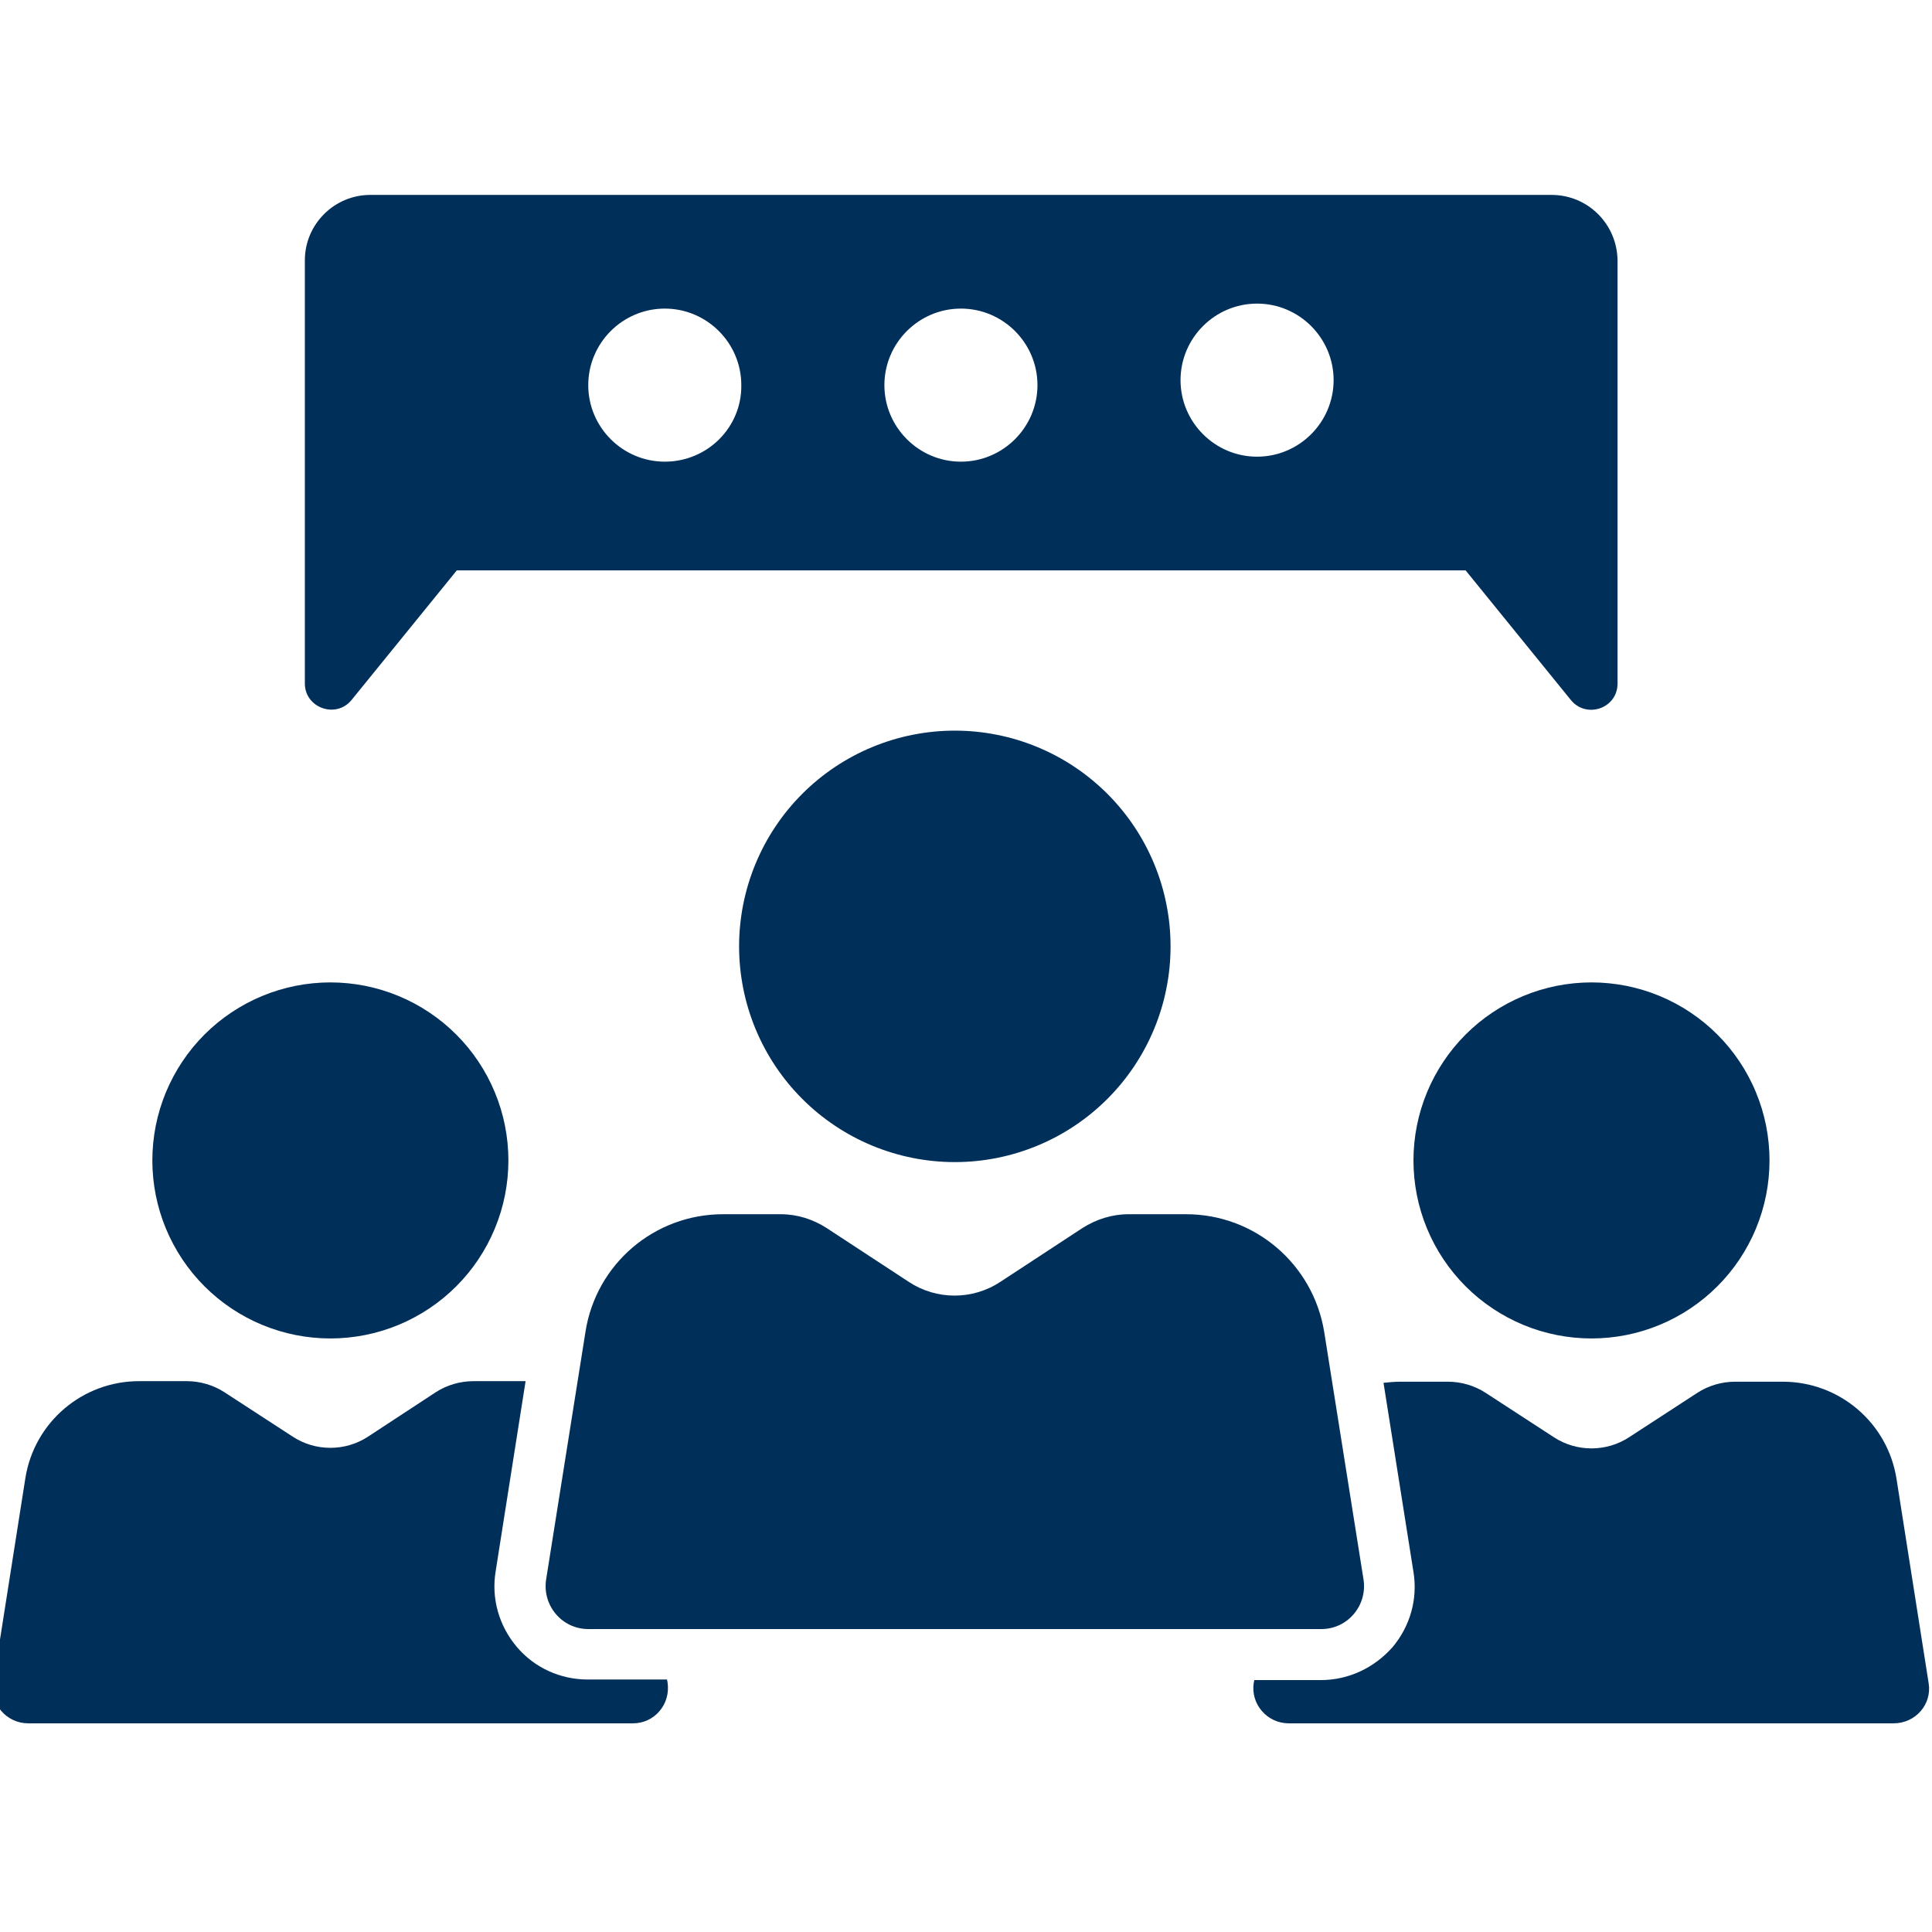
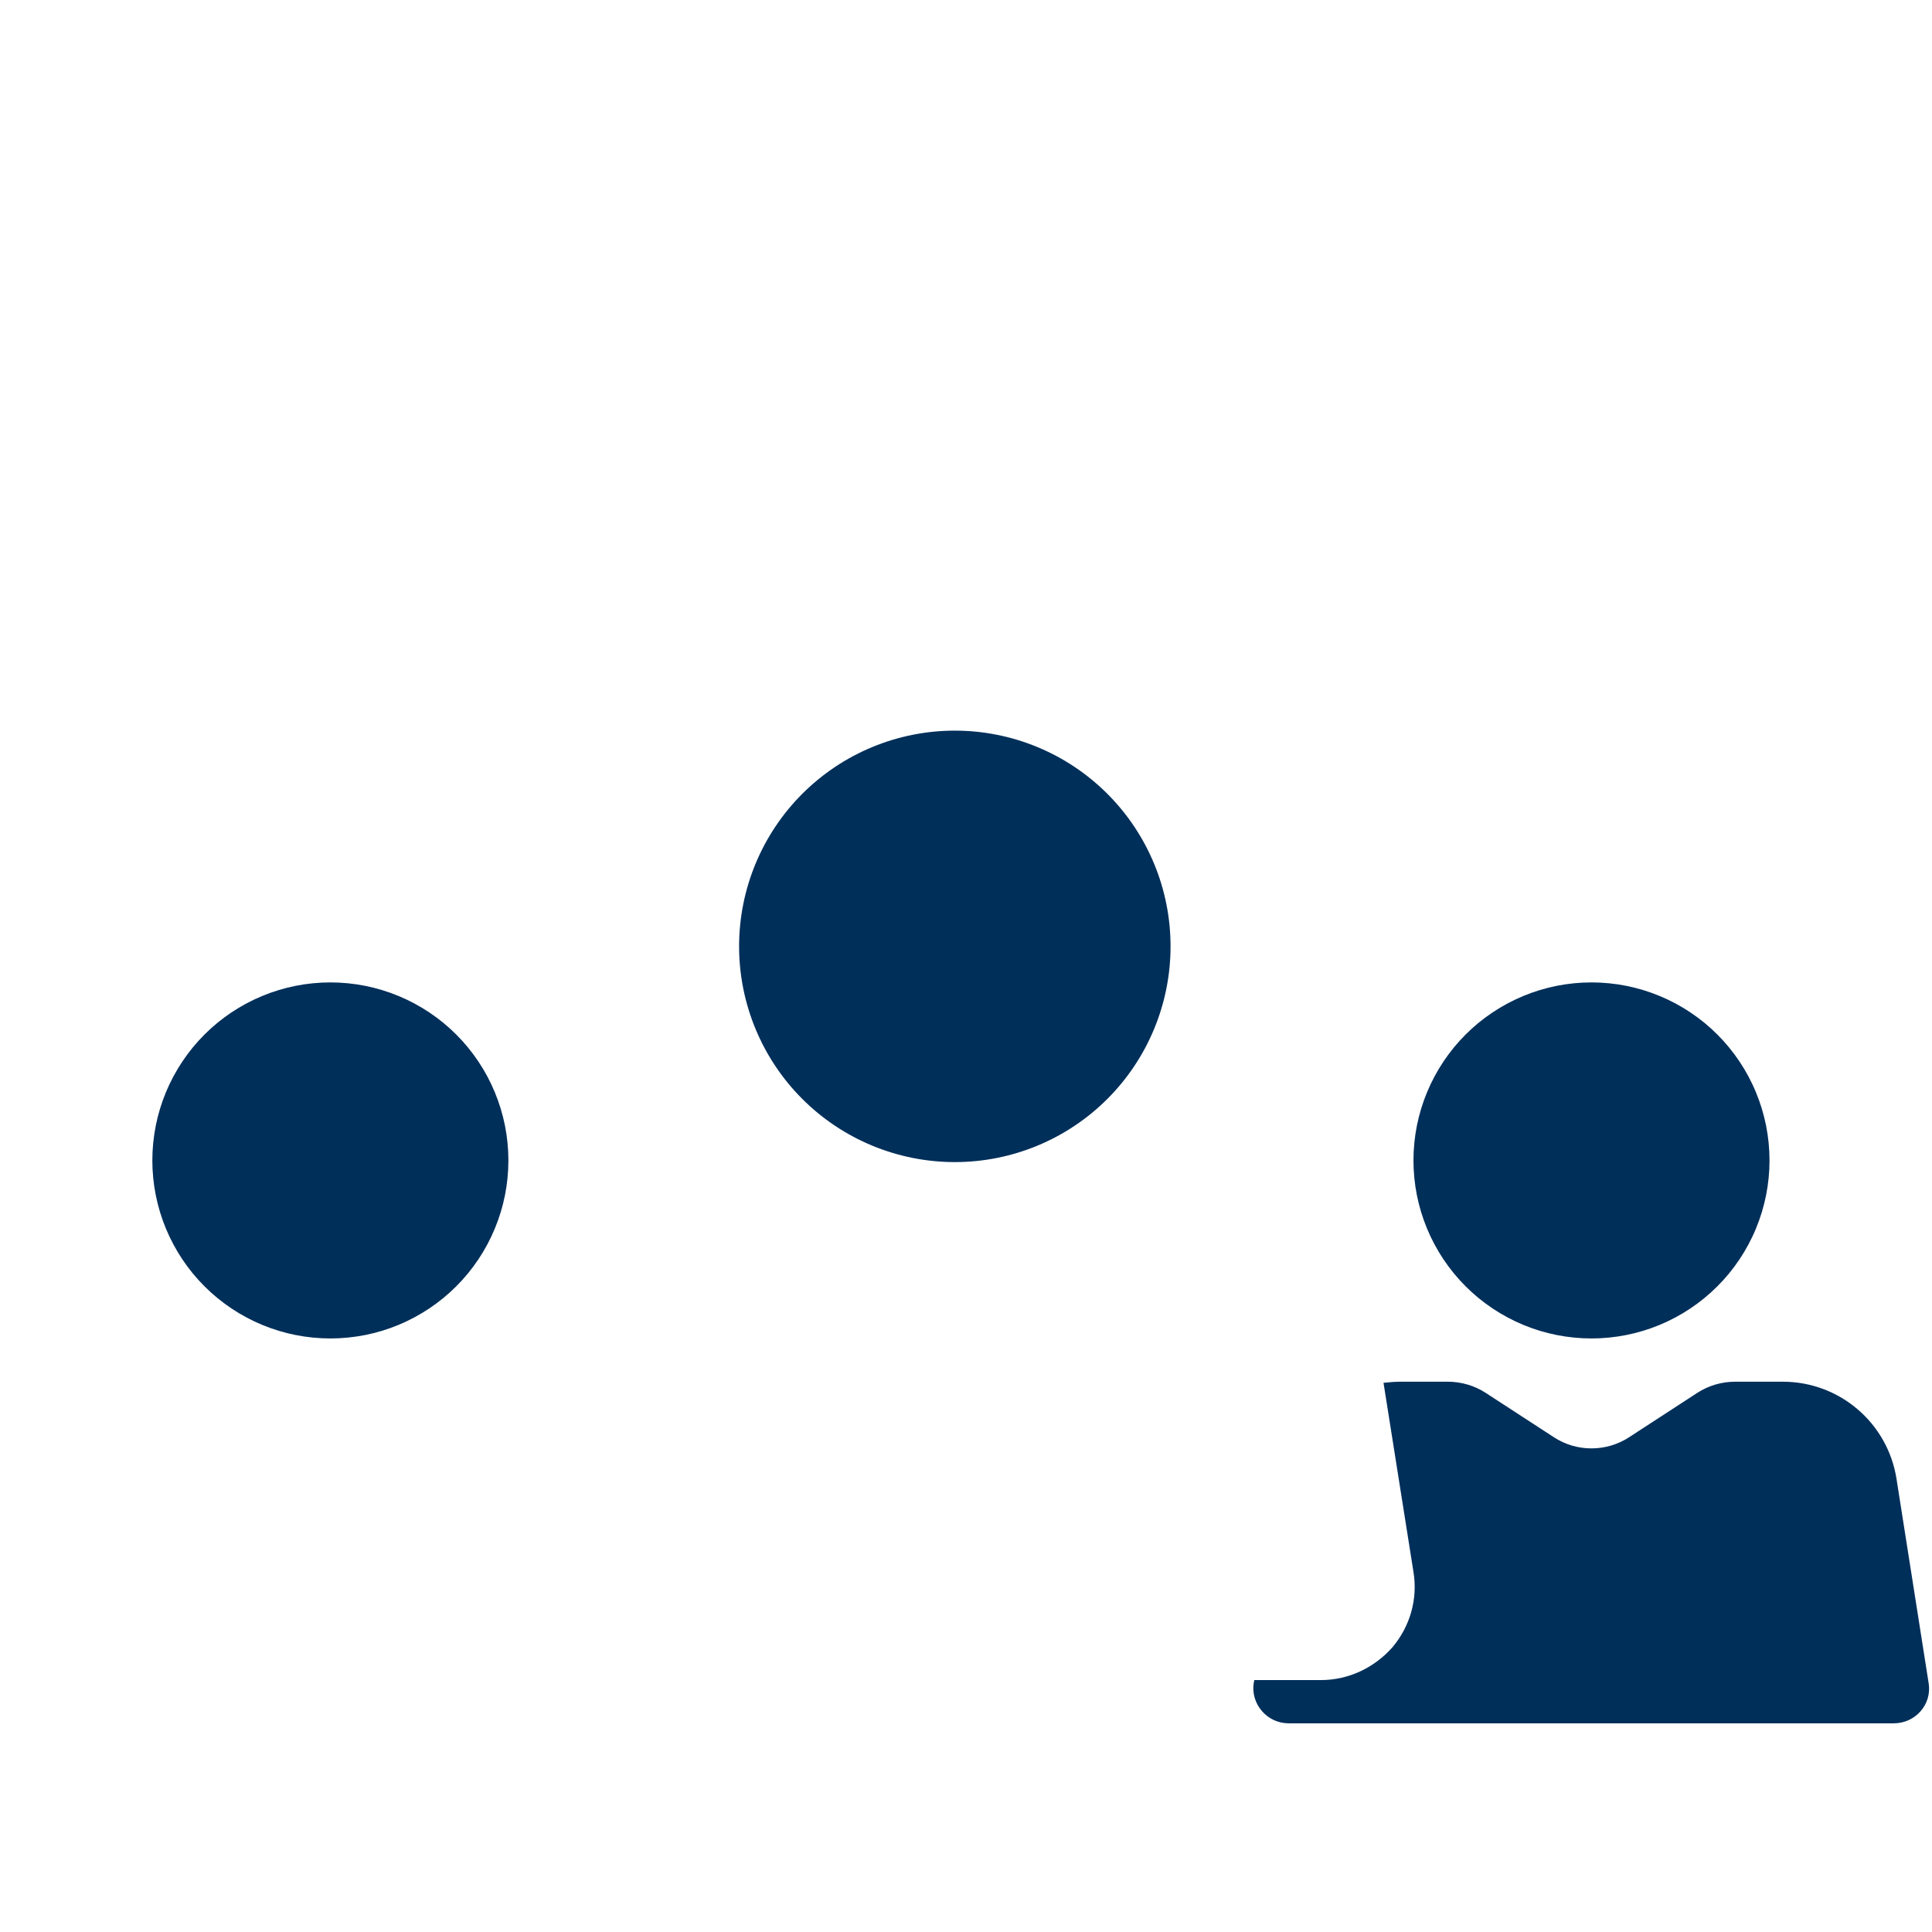
<svg xmlns="http://www.w3.org/2000/svg" width="500" zoomAndPan="magnify" viewBox="0 0 375 375" height="500" preserveAspectRatio="xMidYMid meet" version="1.0">
  <defs>
    <clipPath id="f93e7de7b7">
      <path d="M 0 268 L 130 268 L 130 334.5 L 0 334.5 Z M 0 268 " clip-rule="nonzero" />
    </clipPath>
    <clipPath id="d8125d066f">
      <path d="M 243 268 L 375 268 L 375 334.5 L 243 334.5 Z M 243 268 " clip-rule="nonzero" />
    </clipPath>
    <clipPath id="988ee534a8">
-       <path d="M 59 37.5 L 314 37.5 L 314 138 L 59 138 Z M 59 37.5 " clip-rule="nonzero" />
-     </clipPath>
+       </clipPath>
  </defs>
  <g clip-path="url(#f93e7de7b7)">
-     <path fill="#002f5a" d="M 122.898 334.496 L 5.457 334.496 C 1.262 334.496 -1.969 330.73 -1.324 326.641 L 4.922 286.918 C 6.645 276.047 16.008 268.082 26.988 268.082 L 36.246 268.082 C 38.828 268.082 41.41 268.836 43.566 270.234 L 56.805 278.844 C 61.219 281.75 67.031 281.75 71.445 278.844 L 84.578 270.234 C 86.73 268.836 89.312 268.082 91.898 268.082 L 101.152 268.082 C 101.371 268.082 101.691 268.082 102.016 268.082 L 96.203 305.004 C 95.34 310.277 96.848 315.551 100.293 319.641 C 103.738 323.734 108.797 325.992 114.07 325.992 L 129.465 325.992 L 129.57 326.531 C 130.219 330.836 126.988 334.496 122.898 334.496 Z M 122.898 334.496 " fill-opacity="1" fill-rule="nonzero" />
-   </g>
+     </g>
  <path fill="#002f5a" d="M 98.68 225.238 C 98.68 226.371 98.621 227.5 98.512 228.625 C 98.402 229.75 98.234 230.871 98.016 231.98 C 97.793 233.09 97.52 234.188 97.191 235.27 C 96.863 236.352 96.48 237.418 96.047 238.461 C 95.613 239.508 95.133 240.527 94.598 241.527 C 94.066 242.523 93.484 243.496 92.855 244.438 C 92.227 245.375 91.551 246.285 90.836 247.16 C 90.117 248.035 89.359 248.871 88.559 249.672 C 87.758 250.473 86.918 251.23 86.047 251.949 C 85.172 252.668 84.262 253.34 83.32 253.969 C 82.379 254.598 81.41 255.18 80.414 255.711 C 79.414 256.246 78.395 256.73 77.348 257.164 C 76.301 257.594 75.238 257.977 74.156 258.305 C 73.07 258.633 71.977 258.906 70.867 259.129 C 69.754 259.348 68.637 259.516 67.512 259.625 C 66.387 259.738 65.258 259.793 64.125 259.793 C 62.992 259.793 61.863 259.738 60.738 259.625 C 59.613 259.516 58.492 259.348 57.383 259.129 C 56.273 258.906 55.176 258.633 54.094 258.305 C 53.012 257.977 51.945 257.594 50.902 257.164 C 49.855 256.73 48.836 256.246 47.836 255.711 C 46.84 255.18 45.867 254.598 44.926 253.969 C 43.988 253.34 43.078 252.668 42.203 251.949 C 41.328 251.23 40.492 250.473 39.691 249.672 C 38.891 248.871 38.133 248.035 37.414 247.16 C 36.695 246.285 36.023 245.375 35.395 244.438 C 34.766 243.496 34.184 242.523 33.652 241.527 C 33.117 240.527 32.633 239.508 32.199 238.461 C 31.77 237.418 31.387 236.352 31.059 235.27 C 30.73 234.188 30.457 233.09 30.234 231.98 C 30.016 230.871 29.848 229.75 29.738 228.625 C 29.625 227.5 29.57 226.371 29.57 225.238 C 29.57 224.105 29.625 222.977 29.738 221.852 C 29.848 220.727 30.016 219.609 30.234 218.496 C 30.457 217.387 30.73 216.293 31.059 215.207 C 31.387 214.125 31.77 213.062 32.199 212.016 C 32.633 210.969 33.117 209.949 33.652 208.949 C 34.184 207.953 34.766 206.984 35.395 206.043 C 36.023 205.102 36.695 204.191 37.414 203.316 C 38.133 202.441 38.891 201.605 39.691 200.805 C 40.492 200.004 41.328 199.246 42.203 198.527 C 43.078 197.809 43.988 197.137 44.926 196.508 C 45.867 195.879 46.84 195.297 47.836 194.766 C 48.836 194.23 49.855 193.75 50.902 193.316 C 51.945 192.883 53.012 192.5 54.094 192.172 C 55.176 191.844 56.273 191.57 57.383 191.348 C 58.492 191.129 59.613 190.961 60.738 190.852 C 61.863 190.742 62.992 190.684 64.125 190.684 C 65.258 190.684 66.387 190.742 67.512 190.852 C 68.637 190.961 69.754 191.129 70.867 191.348 C 71.977 191.57 73.07 191.844 74.156 192.172 C 75.238 192.5 76.301 192.883 77.348 193.316 C 78.395 193.75 79.414 194.23 80.414 194.766 C 81.41 195.297 82.379 195.879 83.32 196.508 C 84.262 197.137 85.172 197.809 86.047 198.527 C 86.918 199.246 87.758 200.004 88.559 200.805 C 89.359 201.605 90.117 202.441 90.836 203.316 C 91.551 204.191 92.227 205.102 92.855 206.043 C 93.484 206.984 94.066 207.953 94.598 208.949 C 95.133 209.949 95.613 210.969 96.047 212.016 C 96.48 213.062 96.863 214.125 97.191 215.207 C 97.52 216.293 97.793 217.387 98.016 218.496 C 98.234 219.609 98.402 220.727 98.512 221.852 C 98.621 222.977 98.68 224.105 98.68 225.238 Z M 98.68 225.238 " fill-opacity="1" fill-rule="nonzero" />
  <g clip-path="url(#d8125d066f)">
    <path fill="#002f5a" d="M 367.574 334.496 L 250.133 334.496 C 245.934 334.496 242.707 330.73 243.352 326.641 L 243.461 326.102 L 256.375 326.102 C 261.758 326.102 266.711 323.734 270.262 319.75 C 273.707 315.66 275.215 310.387 274.352 305.109 L 268.539 268.402 C 269.617 268.297 270.691 268.188 271.77 268.188 L 281.027 268.188 C 283.609 268.188 286.195 268.941 288.348 270.34 L 301.586 278.953 C 306 281.859 311.812 281.859 316.227 278.953 L 329.465 270.34 C 331.621 268.941 334.203 268.188 336.785 268.188 L 346.043 268.188 C 357.023 268.188 366.387 276.152 368.109 287.027 L 374.355 326.746 C 375 330.836 371.77 334.496 367.574 334.496 Z M 367.574 334.496 " fill-opacity="1" fill-rule="nonzero" />
  </g>
  <path fill="#002f5a" d="M 343.461 225.238 C 343.461 226.371 343.406 227.5 343.293 228.625 C 343.184 229.75 343.016 230.871 342.797 231.98 C 342.574 233.09 342.301 234.188 341.973 235.27 C 341.645 236.352 341.262 237.418 340.828 238.461 C 340.398 239.508 339.914 240.527 339.379 241.527 C 338.848 242.523 338.266 243.496 337.637 244.438 C 337.008 245.375 336.336 246.285 335.617 247.16 C 334.898 248.035 334.141 248.871 333.34 249.672 C 332.539 250.473 331.703 251.23 330.828 251.949 C 329.953 252.668 329.043 253.34 328.102 253.969 C 327.164 254.598 326.191 255.18 325.195 255.711 C 324.195 256.246 323.176 256.73 322.129 257.164 C 321.086 257.594 320.02 257.977 318.938 258.305 C 317.855 258.633 316.758 258.906 315.648 259.129 C 314.539 259.348 313.418 259.516 312.293 259.625 C 311.168 259.738 310.039 259.793 308.906 259.793 C 307.773 259.793 306.645 259.738 305.52 259.625 C 304.395 259.516 303.277 259.348 302.164 259.129 C 301.055 258.906 299.961 258.633 298.875 258.305 C 297.793 257.977 296.73 257.594 295.684 257.164 C 294.637 256.73 293.617 256.246 292.617 255.711 C 291.621 255.18 290.652 254.598 289.711 253.969 C 288.77 253.34 287.859 252.668 286.984 251.949 C 286.109 251.23 285.273 250.473 284.473 249.672 C 283.672 248.871 282.914 248.035 282.195 247.16 C 281.477 246.285 280.805 245.375 280.176 244.438 C 279.547 243.496 278.965 242.523 278.434 241.527 C 277.898 240.527 277.418 239.508 276.984 238.461 C 276.551 237.418 276.168 236.352 275.84 235.27 C 275.512 234.188 275.238 233.09 275.016 231.98 C 274.797 230.871 274.629 229.75 274.52 228.625 C 274.41 227.5 274.352 226.371 274.352 225.238 C 274.352 224.105 274.41 222.977 274.52 221.852 C 274.629 220.727 274.797 219.609 275.016 218.496 C 275.238 217.387 275.512 216.293 275.84 215.207 C 276.168 214.125 276.551 213.062 276.984 212.016 C 277.418 210.969 277.898 209.949 278.434 208.949 C 278.965 207.953 279.547 206.984 280.176 206.043 C 280.805 205.102 281.477 204.191 282.195 203.316 C 282.914 202.441 283.672 201.605 284.473 200.805 C 285.273 200.004 286.109 199.246 286.984 198.527 C 287.859 197.809 288.77 197.137 289.711 196.508 C 290.652 195.879 291.621 195.297 292.617 194.766 C 293.617 194.23 294.637 193.75 295.684 193.316 C 296.73 192.883 297.793 192.5 298.875 192.172 C 299.961 191.844 301.055 191.57 302.164 191.348 C 303.277 191.129 304.395 190.961 305.52 190.852 C 306.645 190.742 307.773 190.684 308.906 190.684 C 310.039 190.684 311.168 190.742 312.293 190.852 C 313.418 190.961 314.539 191.129 315.648 191.348 C 316.758 191.57 317.855 191.844 318.938 192.172 C 320.02 192.5 321.086 192.883 322.129 193.316 C 323.176 193.75 324.195 194.23 325.195 194.766 C 326.191 195.297 327.164 195.879 328.102 196.508 C 329.043 197.137 329.953 197.809 330.828 198.527 C 331.703 199.246 332.539 200.004 333.34 200.805 C 334.141 201.605 334.898 202.441 335.617 203.316 C 336.336 204.191 337.008 205.102 337.637 206.043 C 338.266 206.984 338.848 207.953 339.379 208.949 C 339.914 209.949 340.398 210.969 340.828 212.016 C 341.262 213.062 341.645 214.125 341.973 215.207 C 342.301 216.293 342.574 217.387 342.797 218.496 C 343.016 219.609 343.184 220.727 343.293 221.852 C 343.406 222.977 343.461 224.105 343.461 225.238 Z M 343.461 225.238 " fill-opacity="1" fill-rule="nonzero" />
-   <path fill="#002f5a" d="M 230.219 235.68 L 219.023 235.68 C 215.902 235.68 212.781 236.648 210.09 238.371 L 194.16 248.812 C 188.777 252.363 181.777 252.363 176.398 248.812 L 160.465 238.371 C 157.773 236.648 154.762 235.68 151.531 235.68 L 140.336 235.68 C 126.988 235.68 115.688 245.367 113.641 258.5 L 105.996 306.617 C 105.246 311.676 109.121 316.199 114.18 316.199 L 256.484 316.199 C 261.543 316.199 265.418 311.676 264.664 306.617 L 257.023 258.5 C 254.871 245.367 243.566 235.68 230.219 235.68 Z M 230.219 235.68 " fill-opacity="1" fill-rule="nonzero" />
  <path fill="#002f5a" d="M 227.203 183.688 C 227.203 185.059 227.137 186.426 227.004 187.793 C 226.867 189.156 226.668 190.512 226.398 191.855 C 226.133 193.203 225.801 194.531 225.402 195.844 C 225.004 197.156 224.543 198.445 224.016 199.711 C 223.492 200.98 222.906 202.219 222.262 203.426 C 221.613 204.637 220.91 205.812 220.148 206.953 C 219.387 208.094 218.57 209.191 217.699 210.254 C 216.828 211.312 215.91 212.328 214.941 213.297 C 213.969 214.266 212.957 215.188 211.895 216.059 C 210.836 216.926 209.734 217.742 208.594 218.504 C 207.453 219.266 206.281 219.973 205.07 220.617 C 203.859 221.266 202.621 221.848 201.355 222.375 C 200.09 222.898 198.801 223.359 197.488 223.758 C 196.176 224.156 194.844 224.488 193.5 224.758 C 192.156 225.023 190.801 225.227 189.438 225.359 C 188.07 225.496 186.703 225.562 185.332 225.562 C 183.961 225.562 182.594 225.496 181.227 225.359 C 179.863 225.227 178.508 225.023 177.164 224.758 C 175.816 224.488 174.488 224.156 173.176 223.758 C 171.863 223.359 170.574 222.898 169.309 222.375 C 168.039 221.848 166.801 221.266 165.594 220.617 C 164.383 219.973 163.207 219.266 162.066 218.504 C 160.926 217.742 159.828 216.926 158.766 216.059 C 157.707 215.188 156.691 214.266 155.723 213.297 C 154.754 212.328 153.832 211.312 152.961 210.254 C 152.094 209.191 151.277 208.094 150.516 206.953 C 149.754 205.812 149.047 204.637 148.402 203.426 C 147.754 202.219 147.172 200.98 146.645 199.711 C 146.121 198.445 145.66 197.156 145.262 195.844 C 144.863 194.531 144.531 193.203 144.262 191.855 C 143.996 190.512 143.793 189.156 143.66 187.793 C 143.523 186.426 143.457 185.059 143.457 183.688 C 143.457 182.316 143.523 180.949 143.66 179.582 C 143.793 178.219 143.996 176.863 144.262 175.52 C 144.531 174.176 144.863 172.844 145.262 171.531 C 145.66 170.219 146.121 168.93 146.645 167.664 C 147.172 166.398 147.754 165.16 148.402 163.949 C 149.047 162.738 149.754 161.566 150.516 160.426 C 151.277 159.285 152.094 158.184 152.961 157.125 C 153.832 156.062 154.754 155.051 155.723 154.078 C 156.691 153.109 157.707 152.191 158.766 151.32 C 159.828 150.449 160.926 149.633 162.066 148.871 C 163.207 148.109 164.383 147.406 165.594 146.758 C 166.801 146.113 168.039 145.527 169.309 145.004 C 170.574 144.477 171.863 144.016 173.176 143.617 C 174.488 143.219 175.816 142.887 177.164 142.621 C 178.508 142.352 179.863 142.152 181.227 142.016 C 182.594 141.883 183.961 141.816 185.332 141.816 C 186.703 141.816 188.07 141.883 189.438 142.016 C 190.801 142.152 192.156 142.352 193.5 142.621 C 194.844 142.887 196.176 143.219 197.488 143.617 C 198.801 144.016 200.09 144.477 201.355 145.004 C 202.621 145.527 203.859 146.113 205.07 146.758 C 206.281 147.406 207.453 148.109 208.594 148.871 C 209.734 149.633 210.836 150.449 211.895 151.32 C 212.957 152.191 213.969 153.109 214.941 154.078 C 215.91 155.051 216.828 156.062 217.699 157.125 C 218.57 158.184 219.387 159.285 220.148 160.426 C 220.91 161.566 221.613 162.738 222.262 163.949 C 222.906 165.16 223.492 166.398 224.016 167.664 C 224.543 168.93 225.004 170.219 225.402 171.531 C 225.801 172.844 226.133 174.176 226.398 175.52 C 226.668 176.863 226.867 178.219 227.004 179.582 C 227.137 180.949 227.203 182.316 227.203 183.688 Z M 227.203 183.688 " fill-opacity="1" fill-rule="nonzero" />
  <g clip-path="url(#988ee534a8)">
    <path fill="#002f5a" d="M 301.156 37.832 L 71.875 37.832 C 64.879 37.832 59.172 43.535 59.172 50.531 L 59.172 132.664 C 59.172 137.402 65.199 139.555 68.215 135.895 L 88.668 110.707 L 284.473 110.707 L 304.922 135.895 C 307.938 139.555 313.965 137.508 313.965 132.664 L 313.965 50.531 C 313.859 43.43 308.152 37.832 301.156 37.832 Z M 129.035 89.609 C 120.852 89.609 114.18 82.934 114.18 74.754 C 114.18 66.57 120.852 59.898 129.035 59.898 C 137.215 59.898 143.887 66.57 143.887 74.754 C 143.996 82.934 137.32 89.609 129.035 89.609 Z M 186.516 89.609 C 178.336 89.609 171.66 82.934 171.66 74.754 C 171.66 66.57 178.336 59.898 186.516 59.898 C 194.695 59.898 201.371 66.57 201.371 74.754 C 201.371 82.934 194.695 89.609 186.516 89.609 Z M 243.996 88.641 C 235.816 88.641 229.141 81.965 229.141 73.785 C 229.141 65.602 235.816 58.93 243.996 58.93 C 252.18 58.93 258.852 65.602 258.852 73.785 C 258.852 81.965 252.18 88.641 243.996 88.641 Z M 243.996 88.641 " fill-opacity="1" fill-rule="nonzero" />
  </g>
</svg>